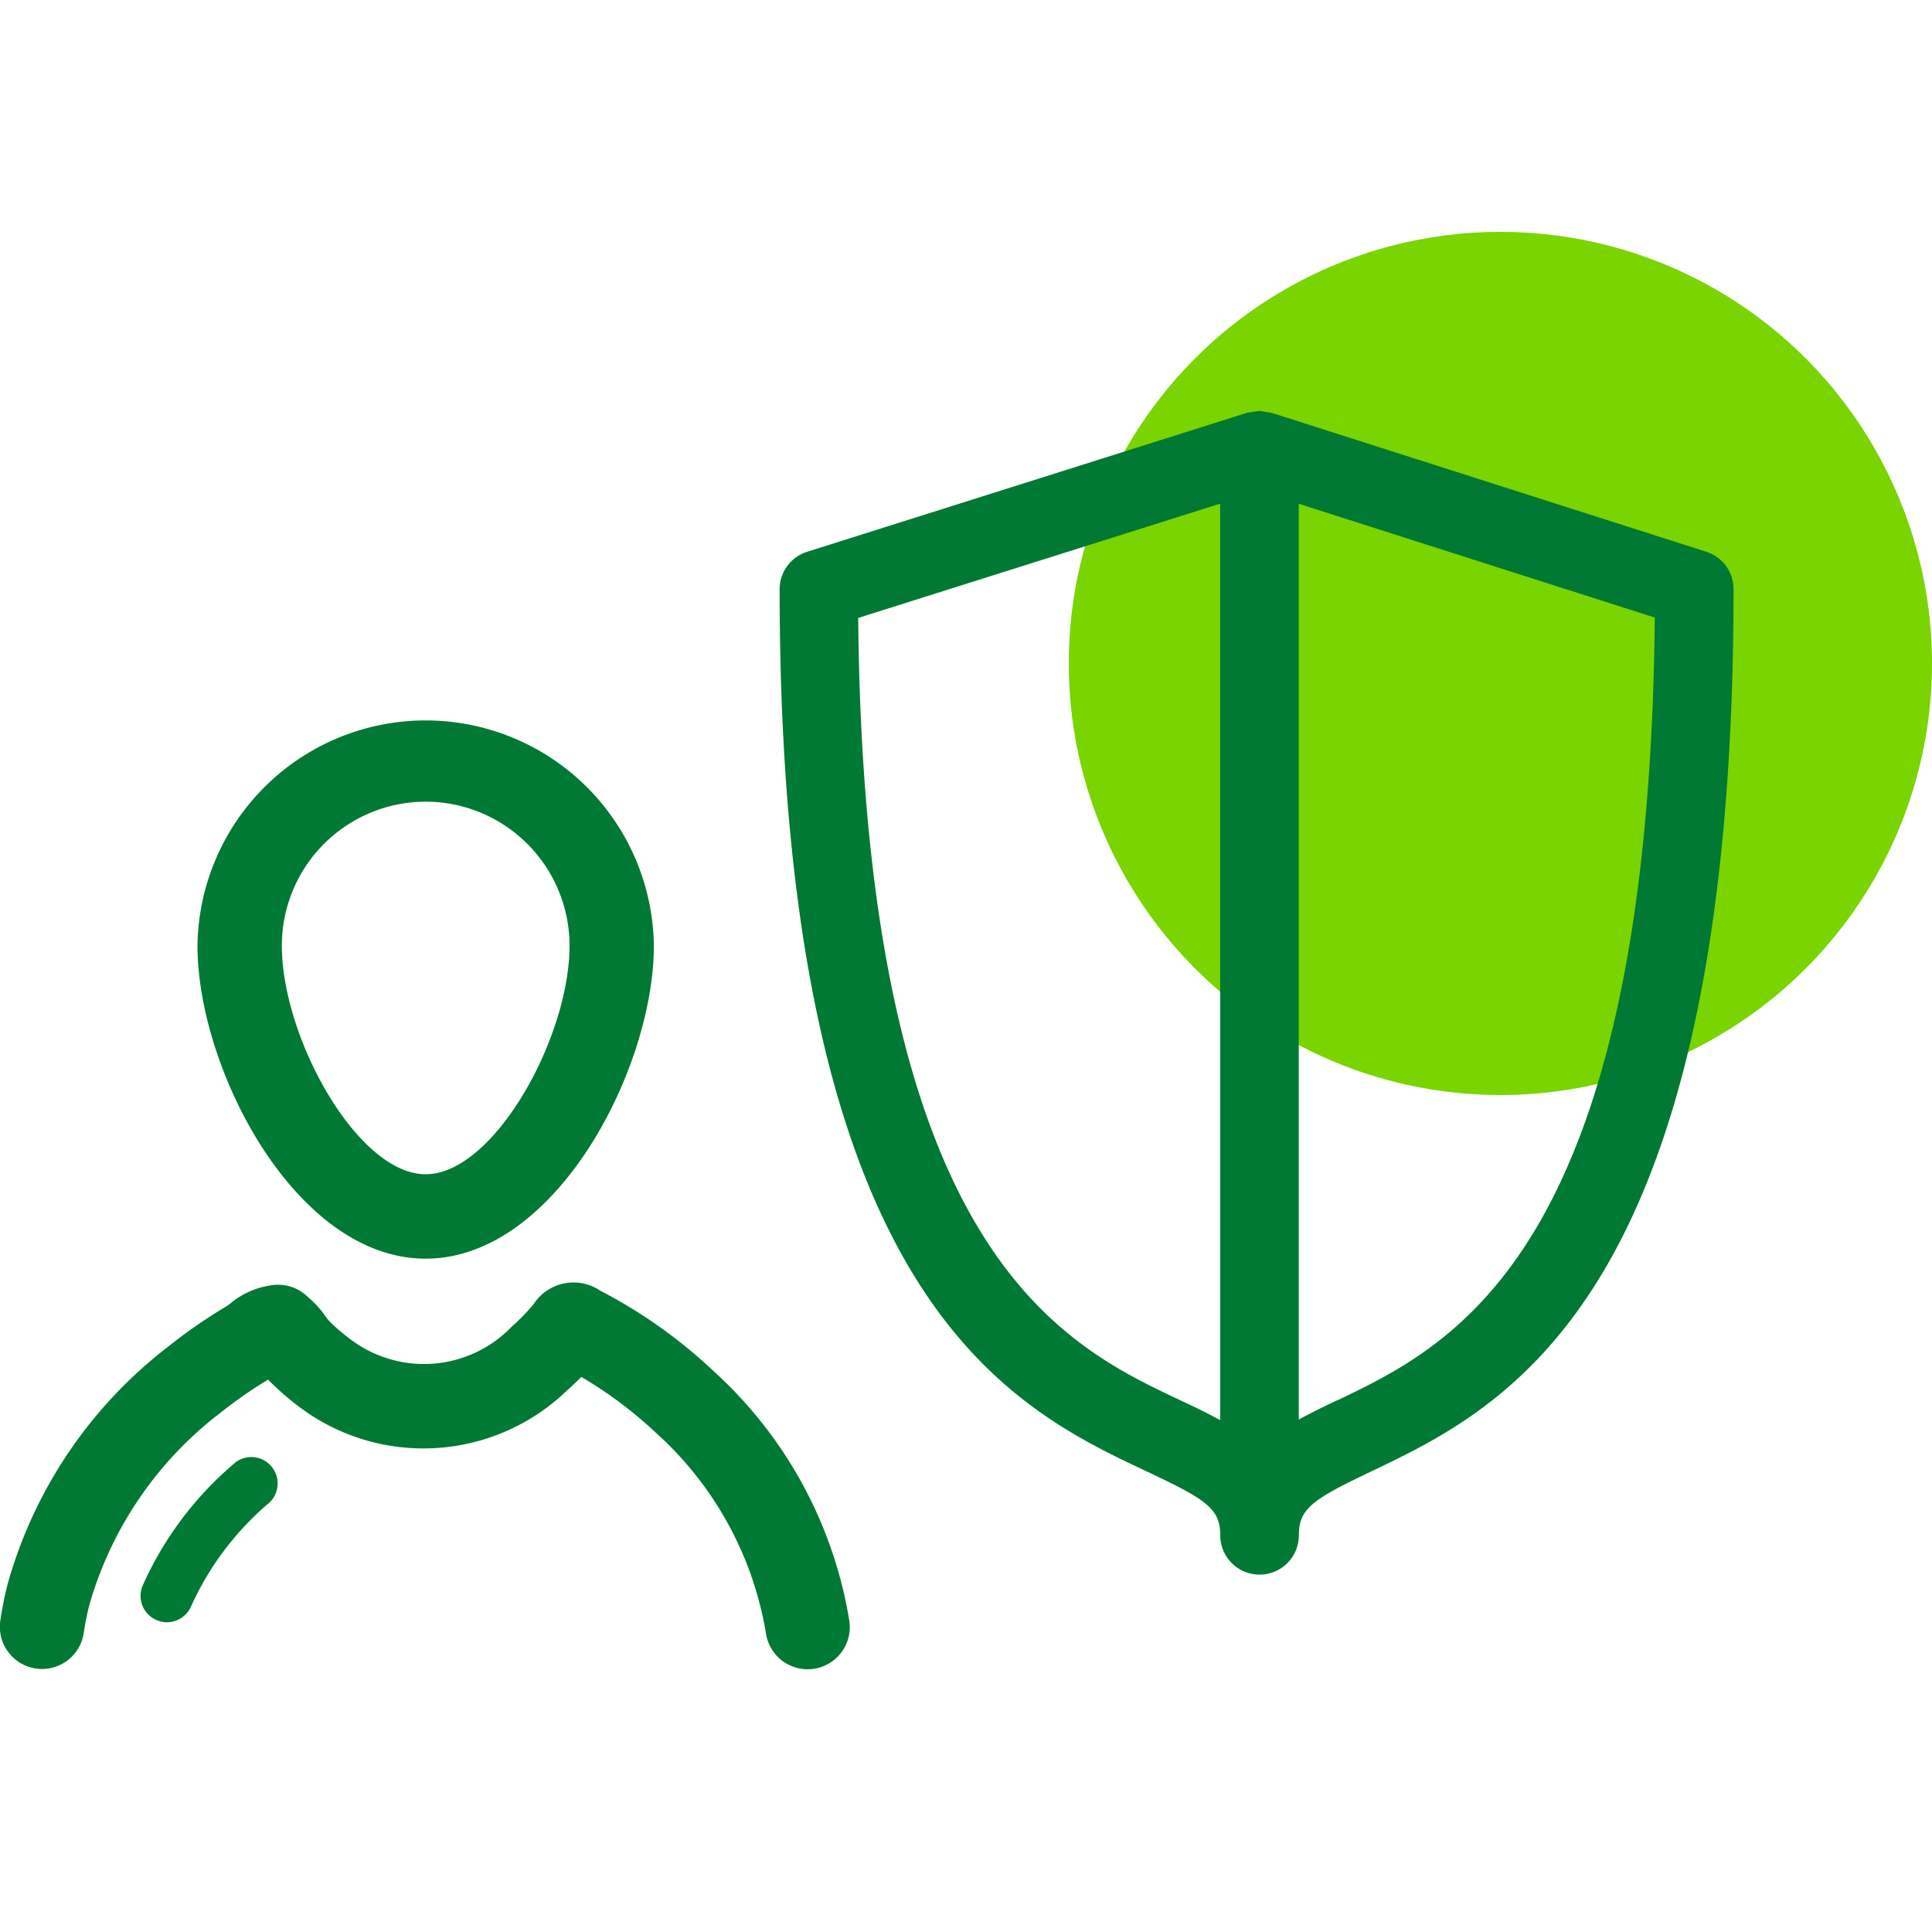
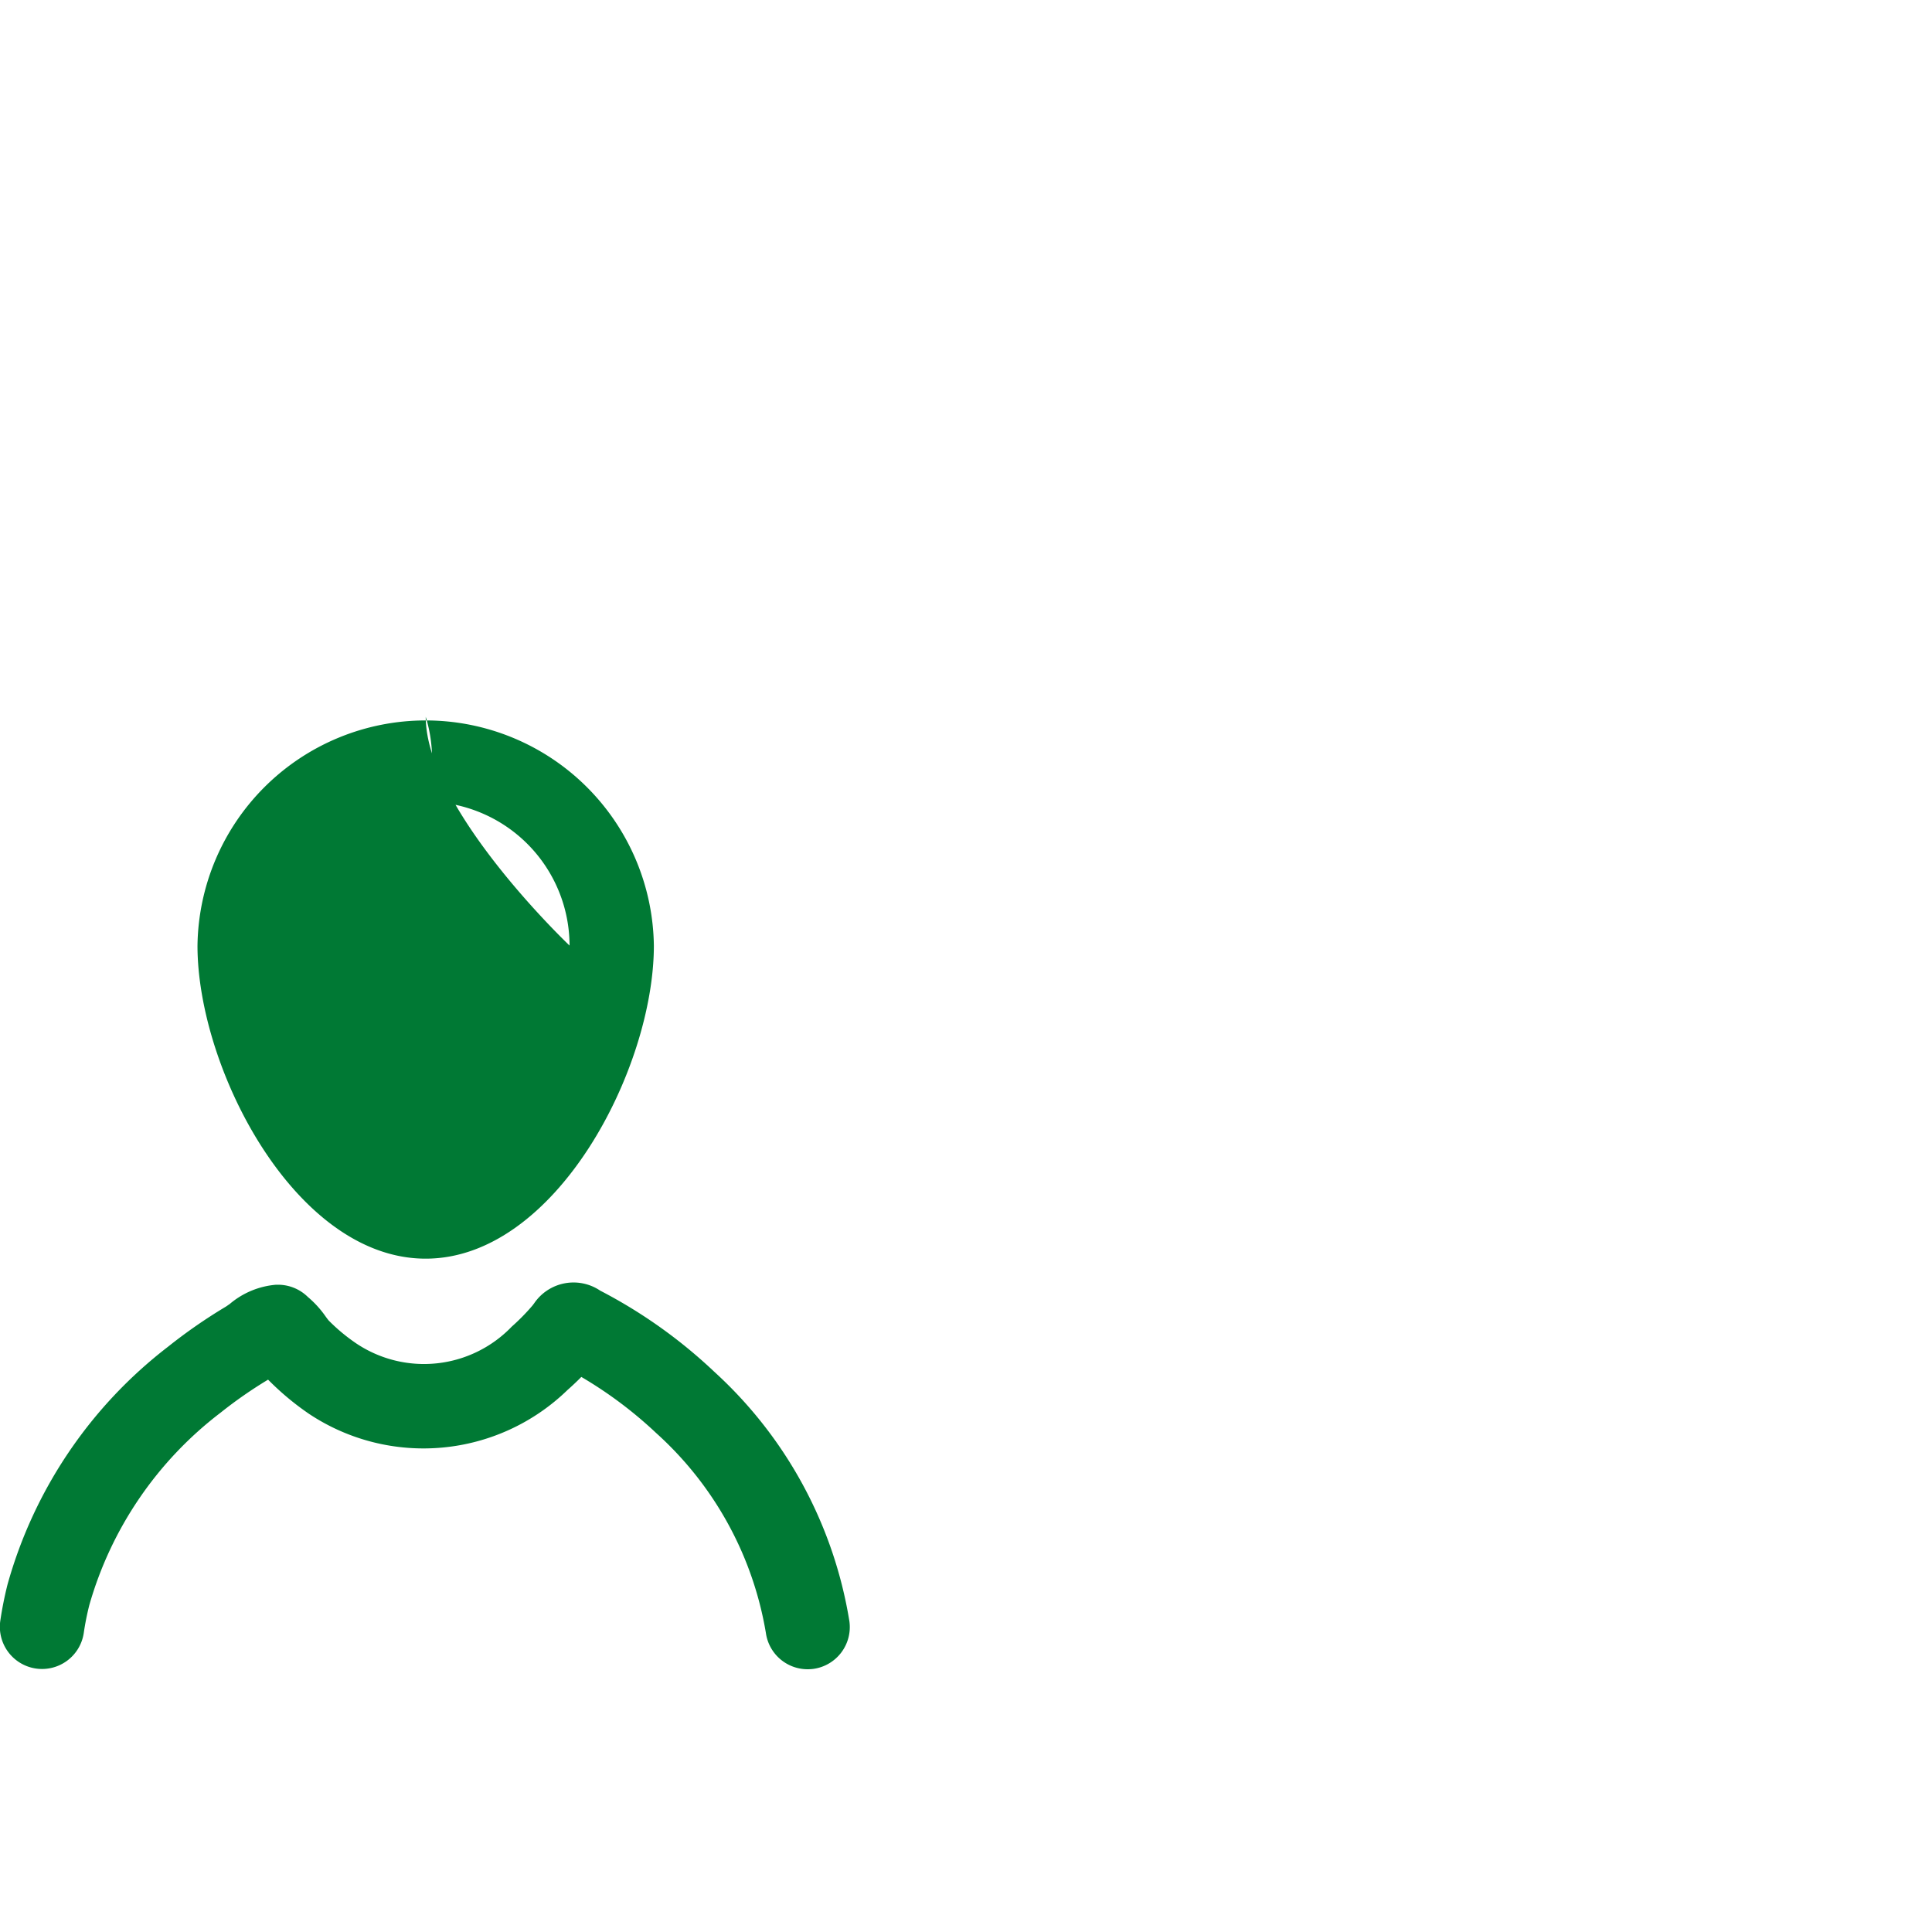
<svg xmlns="http://www.w3.org/2000/svg" width="50" height="50" viewBox="0 0 50 50">
  <defs>
    <clipPath id="clip-path">
      <rect id="Rectángulo_5560" data-name="Rectángulo 5560" width="50" height="50" transform="translate(8540 3072)" fill="#fff" stroke="#707070" stroke-width="1" />
    </clipPath>
  </defs>
  <g id="Negocio-1" transform="translate(-8540 -3072)" clip-path="url(#clip-path)">
    <g id="Grupo_21990" data-name="Grupo 21990" transform="translate(8540 3078)">
-       <ellipse id="Elipse_798" data-name="Elipse 798" cx="11.17" cy="11.17" rx="11.17" ry="11.17" transform="translate(27.66 0)" fill="#7ad400" />
      <g id="Grupo_18214" data-name="Grupo 18214" transform="translate(0 4.63)">
-         <path id="Trazado_27890" data-name="Trazado 27890" d="M372.382,435.99l-11.163-3.568-.005,0-.093-.029a.7.7,0,0,0-.1-.012,1.133,1.133,0,0,0-.148-.029c-.017,0-.032-.01-.049-.01a.518.518,0,0,0-.054.012.977.977,0,0,0-.154.025.821.821,0,0,0-.109.012l-11.394,3.6a1.016,1.016,0,0,0-.711.97c0,18.353,5.957,21.163,9.518,22.839,1.527.719,1.885.957,1.885,1.646a1.017,1.017,0,0,0,1.018,1.016h0a1.016,1.016,0,0,0,1.016-1.016c0-.692.353-.93,1.858-1.647,3.514-1.678,9.392-4.487,9.392-22.837A1.015,1.015,0,0,0,372.382,435.99Zm-13.6,21.965c-3.076-1.449-8.2-3.86-8.347-20.252l9.367-2.957,0,23.718C359.474,458.283,359.13,458.118,358.784,457.956Zm4.036,0c-.331.158-.662.319-.981.494l0-23.7,9.214,2.945C370.9,454.1,365.853,456.508,362.82,457.959Z" transform="translate(-328.225 -432.341)" fill="#007934" />
-         <path id="Trazado_27891" data-name="Trazado 27891" d="M341.106,448.443a8.9,8.9,0,0,0-2.4,3.188.679.679,0,0,0,.361.892.67.67,0,0,0,.266.056.683.683,0,0,0,.628-.416,7.6,7.6,0,0,1,1.978-2.64.683.683,0,0,0-.835-1.081Z" transform="translate(-335.014 -421.225)" fill="#007934" />
        <path id="Trazado_27892" data-name="Trazado 27892" d="M352.04,445.845a1.233,1.233,0,0,0-1.707.327l-.042.056a5.441,5.441,0,0,1-.538.548,3.15,3.15,0,0,1-4.014.443,4.753,4.753,0,0,1-.724-.6c-.015-.017-.056-.071-.083-.109a2.6,2.6,0,0,0-.456-.5,1.1,1.1,0,0,0-.789-.317h-.036a2.121,2.121,0,0,0-1.2.5c-.041.027-.075.053-.1.068a13.612,13.612,0,0,0-1.493,1.035,11.738,11.738,0,0,0-4.155,6.153,9.539,9.539,0,0,0-.187.938,1.091,1.091,0,1,0,2.16.317,7.111,7.111,0,0,1,.143-.719,9.559,9.559,0,0,1,3.4-4.983,11.4,11.4,0,0,1,1.227-.853l0,0a7.141,7.141,0,0,0,1.065.889,5.35,5.35,0,0,0,6.684-.621c.124-.109.243-.222.358-.338a10.779,10.779,0,0,1,1.939,1.454,8.948,8.948,0,0,1,2.837,5.171,1.091,1.091,0,0,0,1.079.94,1.19,1.19,0,0,0,.154-.01,1.092,1.092,0,0,0,.928-1.233,11.137,11.137,0,0,0-3.5-6.459A12.966,12.966,0,0,0,352.04,445.845Z" transform="translate(-336.508 -423.074)" fill="#007934" />
-         <path id="Trazado_27893" data-name="Trazado 27893" d="M345.426,451.027c3.369,0,5.906-4.915,5.906-8.1a5.906,5.906,0,0,0-11.811,0C339.52,446.112,342.056,451.027,345.426,451.027Zm0-11.827a3.729,3.729,0,0,1,3.724,3.724c0,2.39-1.963,5.919-3.724,5.919s-3.722-3.529-3.722-5.919A3.727,3.727,0,0,1,345.426,439.2Z" transform="translate(-334.41 -429.083)" fill="#007934" />
+         <path id="Trazado_27893" data-name="Trazado 27893" d="M345.426,451.027c3.369,0,5.906-4.915,5.906-8.1a5.906,5.906,0,0,0-11.811,0C339.52,446.112,342.056,451.027,345.426,451.027Zm0-11.827a3.729,3.729,0,0,1,3.724,3.724s-3.722-3.529-3.722-5.919A3.727,3.727,0,0,1,345.426,439.2Z" transform="translate(-334.41 -429.083)" fill="#007934" />
      </g>
    </g>
  </g>
</svg>